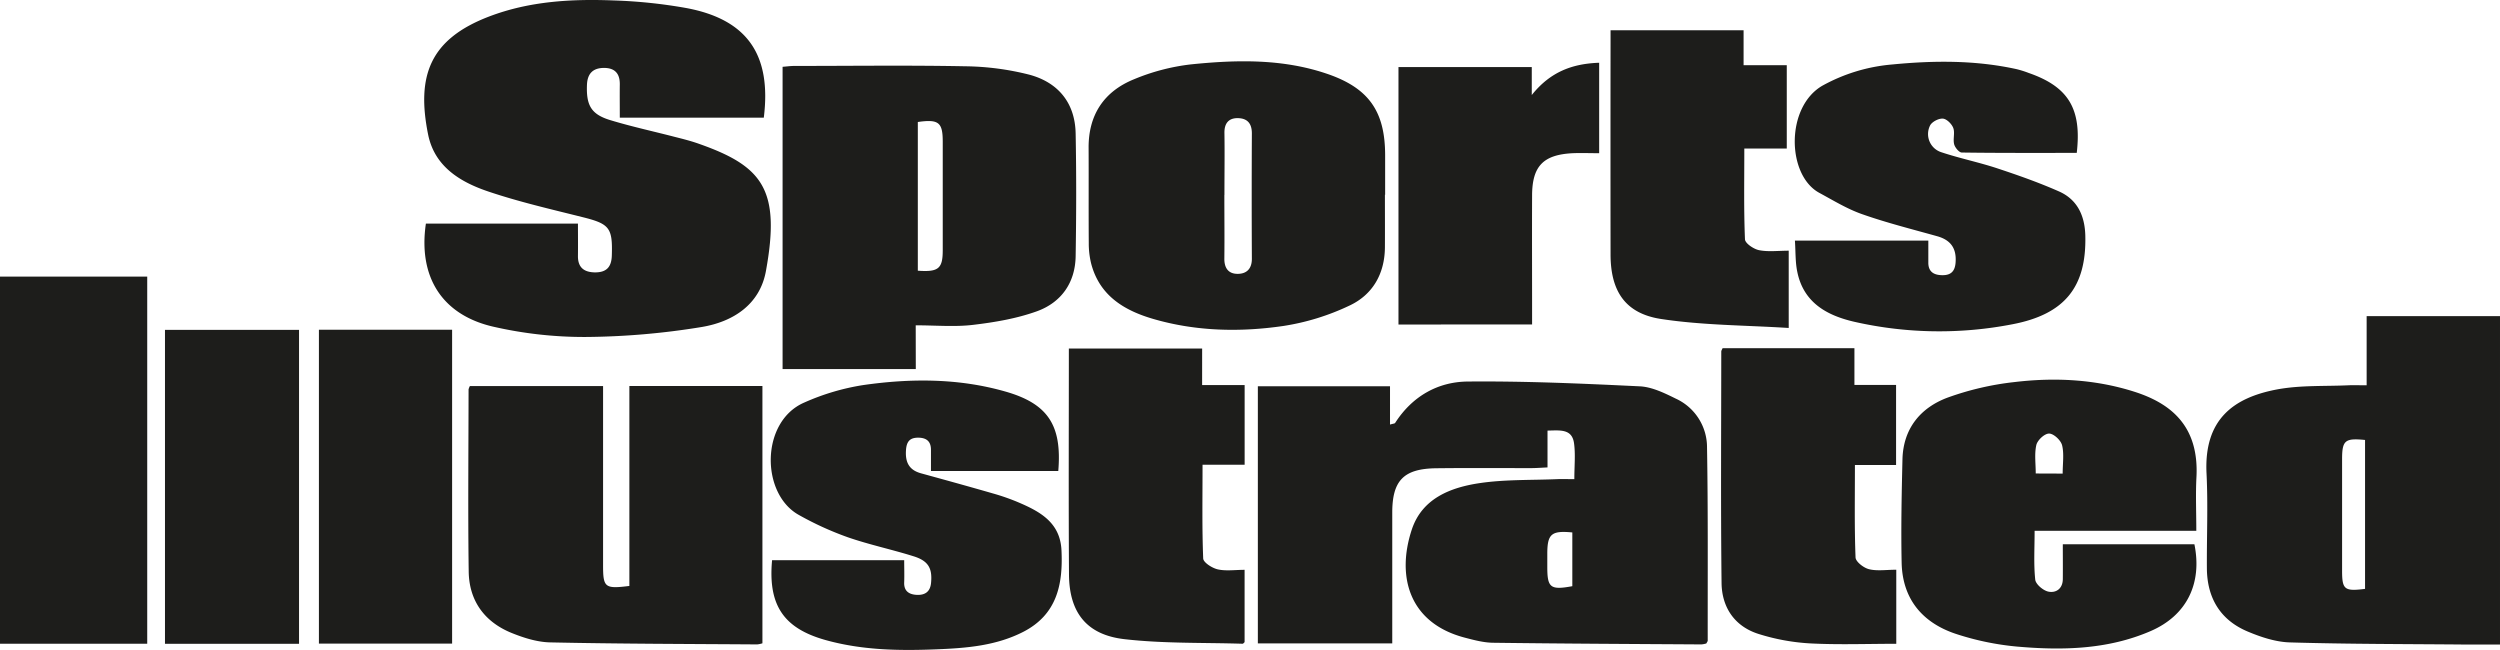
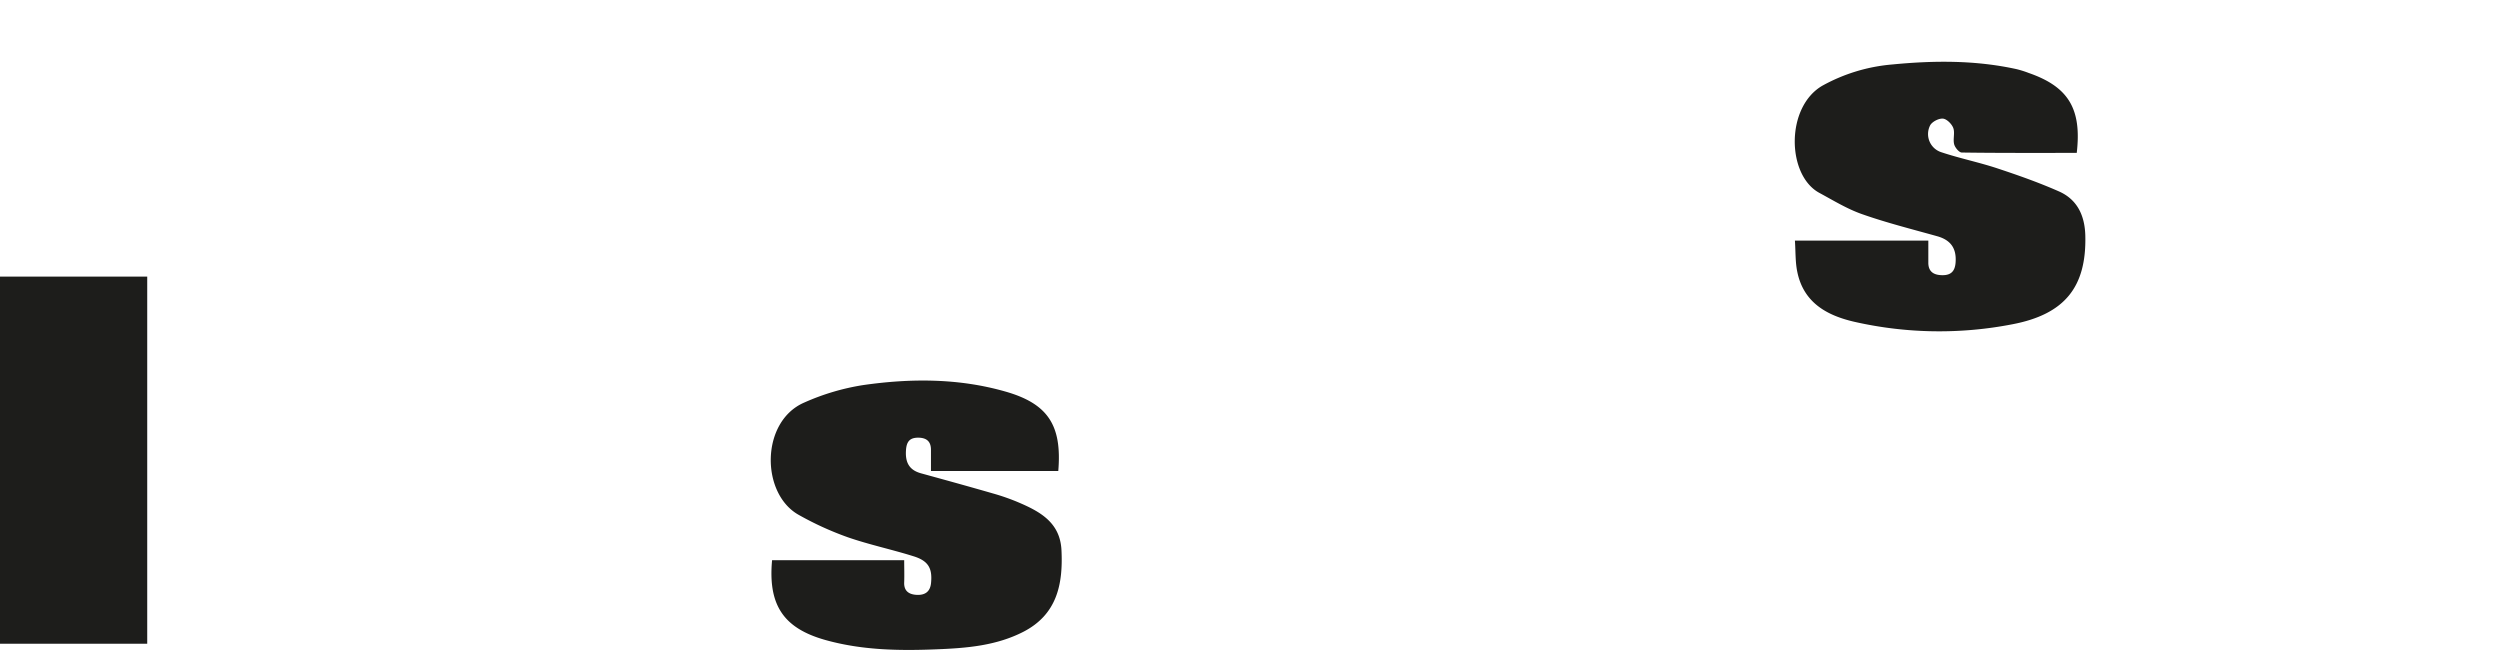
<svg xmlns="http://www.w3.org/2000/svg" viewBox="0 0 1234.88 321.04" data-name="Layer 1" id="Layer_1">
  <defs>
    <style>.cls-1{fill:#1d1d1b}</style>
  </defs>
-   <path class="cls-1" d="M776.65 263c-10.31-1-12.31.76-12.36 10.31v6.77c0 10.24 1.54 11.46 12.36 9.47Zm66.18 54.84a11.8 11.8 0 0 1-2.42.47c-34.3-.22-68.61-.37-102.9-.82-4.68-.06-9.42-1.33-14-2.53-27.65-7.25-33.76-30.41-26.14-53.4 5.1-15.39 19.16-20.81 33.64-22.94 12.5-1.83 25.33-1.41 38-1.94 2.65-.11 5.3 0 8.64 0 0-6.52.61-12.22-.15-17.73-1-7.28-7-6.35-13.1-6.26v18.19c-3.19.15-5.59.34-8 .35-15.68 0-31.36-.12-47 .07-16 .21-21.68 6-21.69 21.89v64.62h-66.39v-127h65.28v18.91c1.46-.46 2.31-.45 2.55-.84 8.39-13.07 21-20.29 35.84-20.42 28.32-.26 56.67 1 85 2.37 6 .29 12.22 3.34 17.85 6.11A26.41 26.41 0 0 1 843.19 221c.54 31.8.3 63.61.34 95.42 0 .39-.37.8-.7 1.45M377.28 58.13h-71.13c0-5.67-.07-11.05 0-16.43s-2.45-8.13-7.75-8.15c-5.48 0-8.25 2.74-8.47 8.37-.38 10.06 2 14.53 11.51 17.42 10.59 3.22 21.44 5.56 32.16 8.35 3.95 1 7.91 2 11.75 3.38 31.42 11.08 40.28 22.59 33 62.7-3 16.8-16.41 25.2-31.78 27.76a368.22 368.22 0 0 1-57.42 4.92 201.13 201.13 0 0 1-45.12-5c-25.67-5.74-37.53-24.65-33.66-51h75.11c0 5.55.07 10.72 0 15.89-.09 5.79 3 8.15 8.45 8.21 5.63 0 8.11-2.61 8.28-8.32.44-13.75-1.11-15.66-14.56-19-15.58-3.91-31.29-7.52-46.47-12.64-13.82-4.67-26.5-12.26-29.71-28.14-5.88-29.17 1-47.18 30.2-58.32C261.51.57 282.41-.61 303.35.23A248.37 248.37 0 0 1 339.16 4c29.94 5.66 42 23 38.12 54.12M1168.22 217.32c-9.91-1-11.33.21-11.34 9.45v55.11c0 9.35 1.15 10.28 11.34 9Zm.79-27v-34.15h65.87v162.2h-17.27c-28.84-.26-57.69-.2-86.51-1.05-7-.2-14.29-2.61-20.86-5.38-13.47-5.66-20-16.49-20.14-31.07-.11-15.67.6-31.38-.18-47-1.32-26.62 13.15-37.57 35.42-41.62 11.27-2 23-1.41 34.58-1.93 2.68-.13 5.38 0 9.09 0M453.36 133.71c10.21.75 12.3-1.06 12.31-10V69.99c0-9.56-2-11.2-12.31-9.73Zm-1 48.58h-65.8V33c1.94-.15 3.87-.42 5.8-.43 28.15 0 56.3-.38 84.44.17a134.36 134.36 0 0 1 31.52 4.12c14.3 3.79 22.74 13.91 23 29.15.38 20.18.33 40.37 0 60.55-.21 13.13-7.14 22.84-19.09 27.18-10.06 3.63-20.93 5.46-31.61 6.73-9.11 1.08-18.45.22-28.3.22ZM310.88 289.46v-98.78h65.72v127.08a12.37 12.37 0 0 1-2.59.55c-34.06-.24-68.13-.27-102.19-1-6.38-.12-13-2.2-19-4.62-13.44-5.42-21.11-15.88-21.3-30.39-.42-30-.1-60-.07-89.95a6.71 6.71 0 0 1 .65-1.65h65.79V279.18c0 11.05.86 11.77 13 10.25M604.77 96.28c0 10.45.12 20.91 0 31.36-.08 4.75 2 7.65 6.59 7.63 4.36 0 7-2.48 7-7.4q-.16-31 0-62c0-4.81-2.16-7.37-6.75-7.51s-6.87 2.44-6.8 7.28c.16 10.22 0 20.45 0 30.67m79.27 0c0 8.62.05 17.25 0 25.87-.1 13-6 23.32-17.35 28.69A117.29 117.29 0 0 1 634 161c-21.41 3.14-43.05 2.69-64.08-3.38-14.47-4.18-26.77-11.46-30.94-27.43a41.54 41.54 0 0 1-1.18-10.08c-.12-15.65 0-31.32-.08-47-.12-16.4 7.62-27.94 22.41-33.95a104 104 0 0 1 28.06-7.35c22.6-2.31 45.32-2.86 67.32 4.65 20.53 7 28.61 18.44 28.68 40v19.75H684M1018.86 233.93c0-5.09.76-9.75-.29-14-.62-2.45-4.1-5.71-6.37-5.77s-5.79 3.25-6.35 5.64c-1 4.4-.3 9.22-.3 14.08ZM1005 262.19c0 8.79-.5 16.53.31 24.12.24 2.28 3.91 5.39 6.47 5.92 3.77.79 7.09-1.42 7.15-6.13.06-5.63 0-11.26 0-17.27h65c3.93 19.37-3.74 35.15-21.59 42.88-21.22 9.19-43.74 9.65-66.26 7.65a136.1 136.1 0 0 1-29.19-6C950 308 939.7 296.27 939.32 277.89c-.35-17 0-34.06.41-51.08.4-15.09 8.84-25.38 22.29-30.41a143.23 143.23 0 0 1 32.87-7.66c20-2.4 39.94-1.42 59.3 4.73 17.53 5.58 32.11 16.46 30.75 42.23-.45 8.58-.07 17.2-.07 26.49Z" />
  <path class="cls-1" d="M381.37 276.71h65.26c0 3.81.13 7.35 0 10.89-.22 4.57 2.63 6.09 6.34 6.24s6.46-1.37 6.91-5.77c.74-7.24-1.21-11-8.63-13.3-10.8-3.39-21.95-5.73-32.62-9.44a154.88 154.88 0 0 1-24-10.95c-18.92-10.45-19-46.14 2.59-55.52a115.07 115.07 0 0 1 29.09-8.64c23.49-3.37 47.11-3.43 70.22 3.16 21.11 6 28.11 16.67 26.21 39.26h-62.89v-10.31c.06-4.33-2.23-6.13-6.35-6.14-4.33 0-5.76 2.18-6 6.39-.35 5.85 1.61 9.6 7.39 11.2 12 3.3 24 6.61 35.94 10.06a107.06 107.06 0 0 1 12.17 4.28c10.72 4.57 20.66 9.94 21.32 23.67.82 16.81-2.2 31.79-18.93 40.34-13.32 6.8-27.76 8-42.33 8.58-18.66.78-37.26.51-55.39-4.59-20.7-5.83-28.33-17.29-26.3-39.41M1025.79 75.52c-19.14 0-37.95.09-56.75-.18-1.34 0-3.36-2.44-3.78-4.08-.66-2.57.46-5.66-.44-8.05-.76-2-3.25-4.48-5.13-4.62-2.09-.16-5.41 1.57-6.33 3.41a9.42 9.42 0 0 0 5.71 13.24c9 3 18.34 4.89 27.34 7.86 10.28 3.4 20.54 7 30.46 11.38 9.25 4 12.95 12.07 13.18 22 .58 25.14-10 38.74-36.11 43.71a189.2 189.2 0 0 1-77.76-1.19c-13.6-3.08-25.33-9.41-28.42-24.79-1-4.8-.78-9.85-1.16-15.36h65.9v10.73c-.08 4.8 2.87 6.33 7 6.35s6.12-1.9 6.46-6.18c.55-7-2.33-11.17-9.07-13.06-12.42-3.48-25-6.64-37.1-10.9-7.38-2.58-14.23-6.79-21.16-10.54-16.16-8.78-16.72-42.69 1.81-53.07a86.09 86.09 0 0 1 34.19-10.33c20.63-2 41.23-2.17 61.62 2.34a49.94 49.94 0 0 1 5.83 1.85c19.56 6.8 26.28 17.63 23.73 39.51M0 136.63h72.72v181.34H0z" />
-   <path class="cls-1" d="M883.54 162c-21.24-1.35-42.38-1.29-63-4.43-17.82-2.71-25-13.84-25-31.93q-.07-52.14 0-104.25v-6.45h65.71v17.25h21.33v41.17h-20.97c0 15.46-.28 30.16.32 44.83.07 2 4.31 4.87 7 5.39 4.56.9 9.42.25 14.61.25ZM593.79 190.2h21v39.37H594c0 16-.28 31.16.32 46.28.08 2 4.42 4.76 7.19 5.39 4.08.92 8.54.23 13.26.23v35.74c-.32.25-.68.78-1 .77-19.47-.61-39.07-.05-58.36-2.26-18.76-2.16-27.27-13.24-27.38-32-.24-37-.07-74-.07-111.57h65.84ZM936.67 281.42V318c-14.37 0-28.58.54-42.72-.2a104.06 104.06 0 0 1-25.21-4.63c-11.89-3.72-18.22-13.11-18.37-25.19-.44-38.12-.16-76.25-.14-114.38 0-.41.31-.8.65-1.61H916v18.14h20.57v39.57h-20.33c0 15.82-.27 30.76.31 45.66.08 2.1 4 5.16 6.67 5.8 4 1 8.5.26 13.45.26M81.49 162.95h66.22v155.07H81.49zM157.53 162.88h65.79v155.03h-65.79zM690.78 160.3V33.13h65.84v13.81c9.27-11.62 20.28-15.49 33.29-15.94v44.68c-4.6 0-8.87-.18-13.13 0-14.49.75-19.94 6.39-20 20.81-.08 19.31 0 38.61 0 57.92v5.85Z" />
</svg>